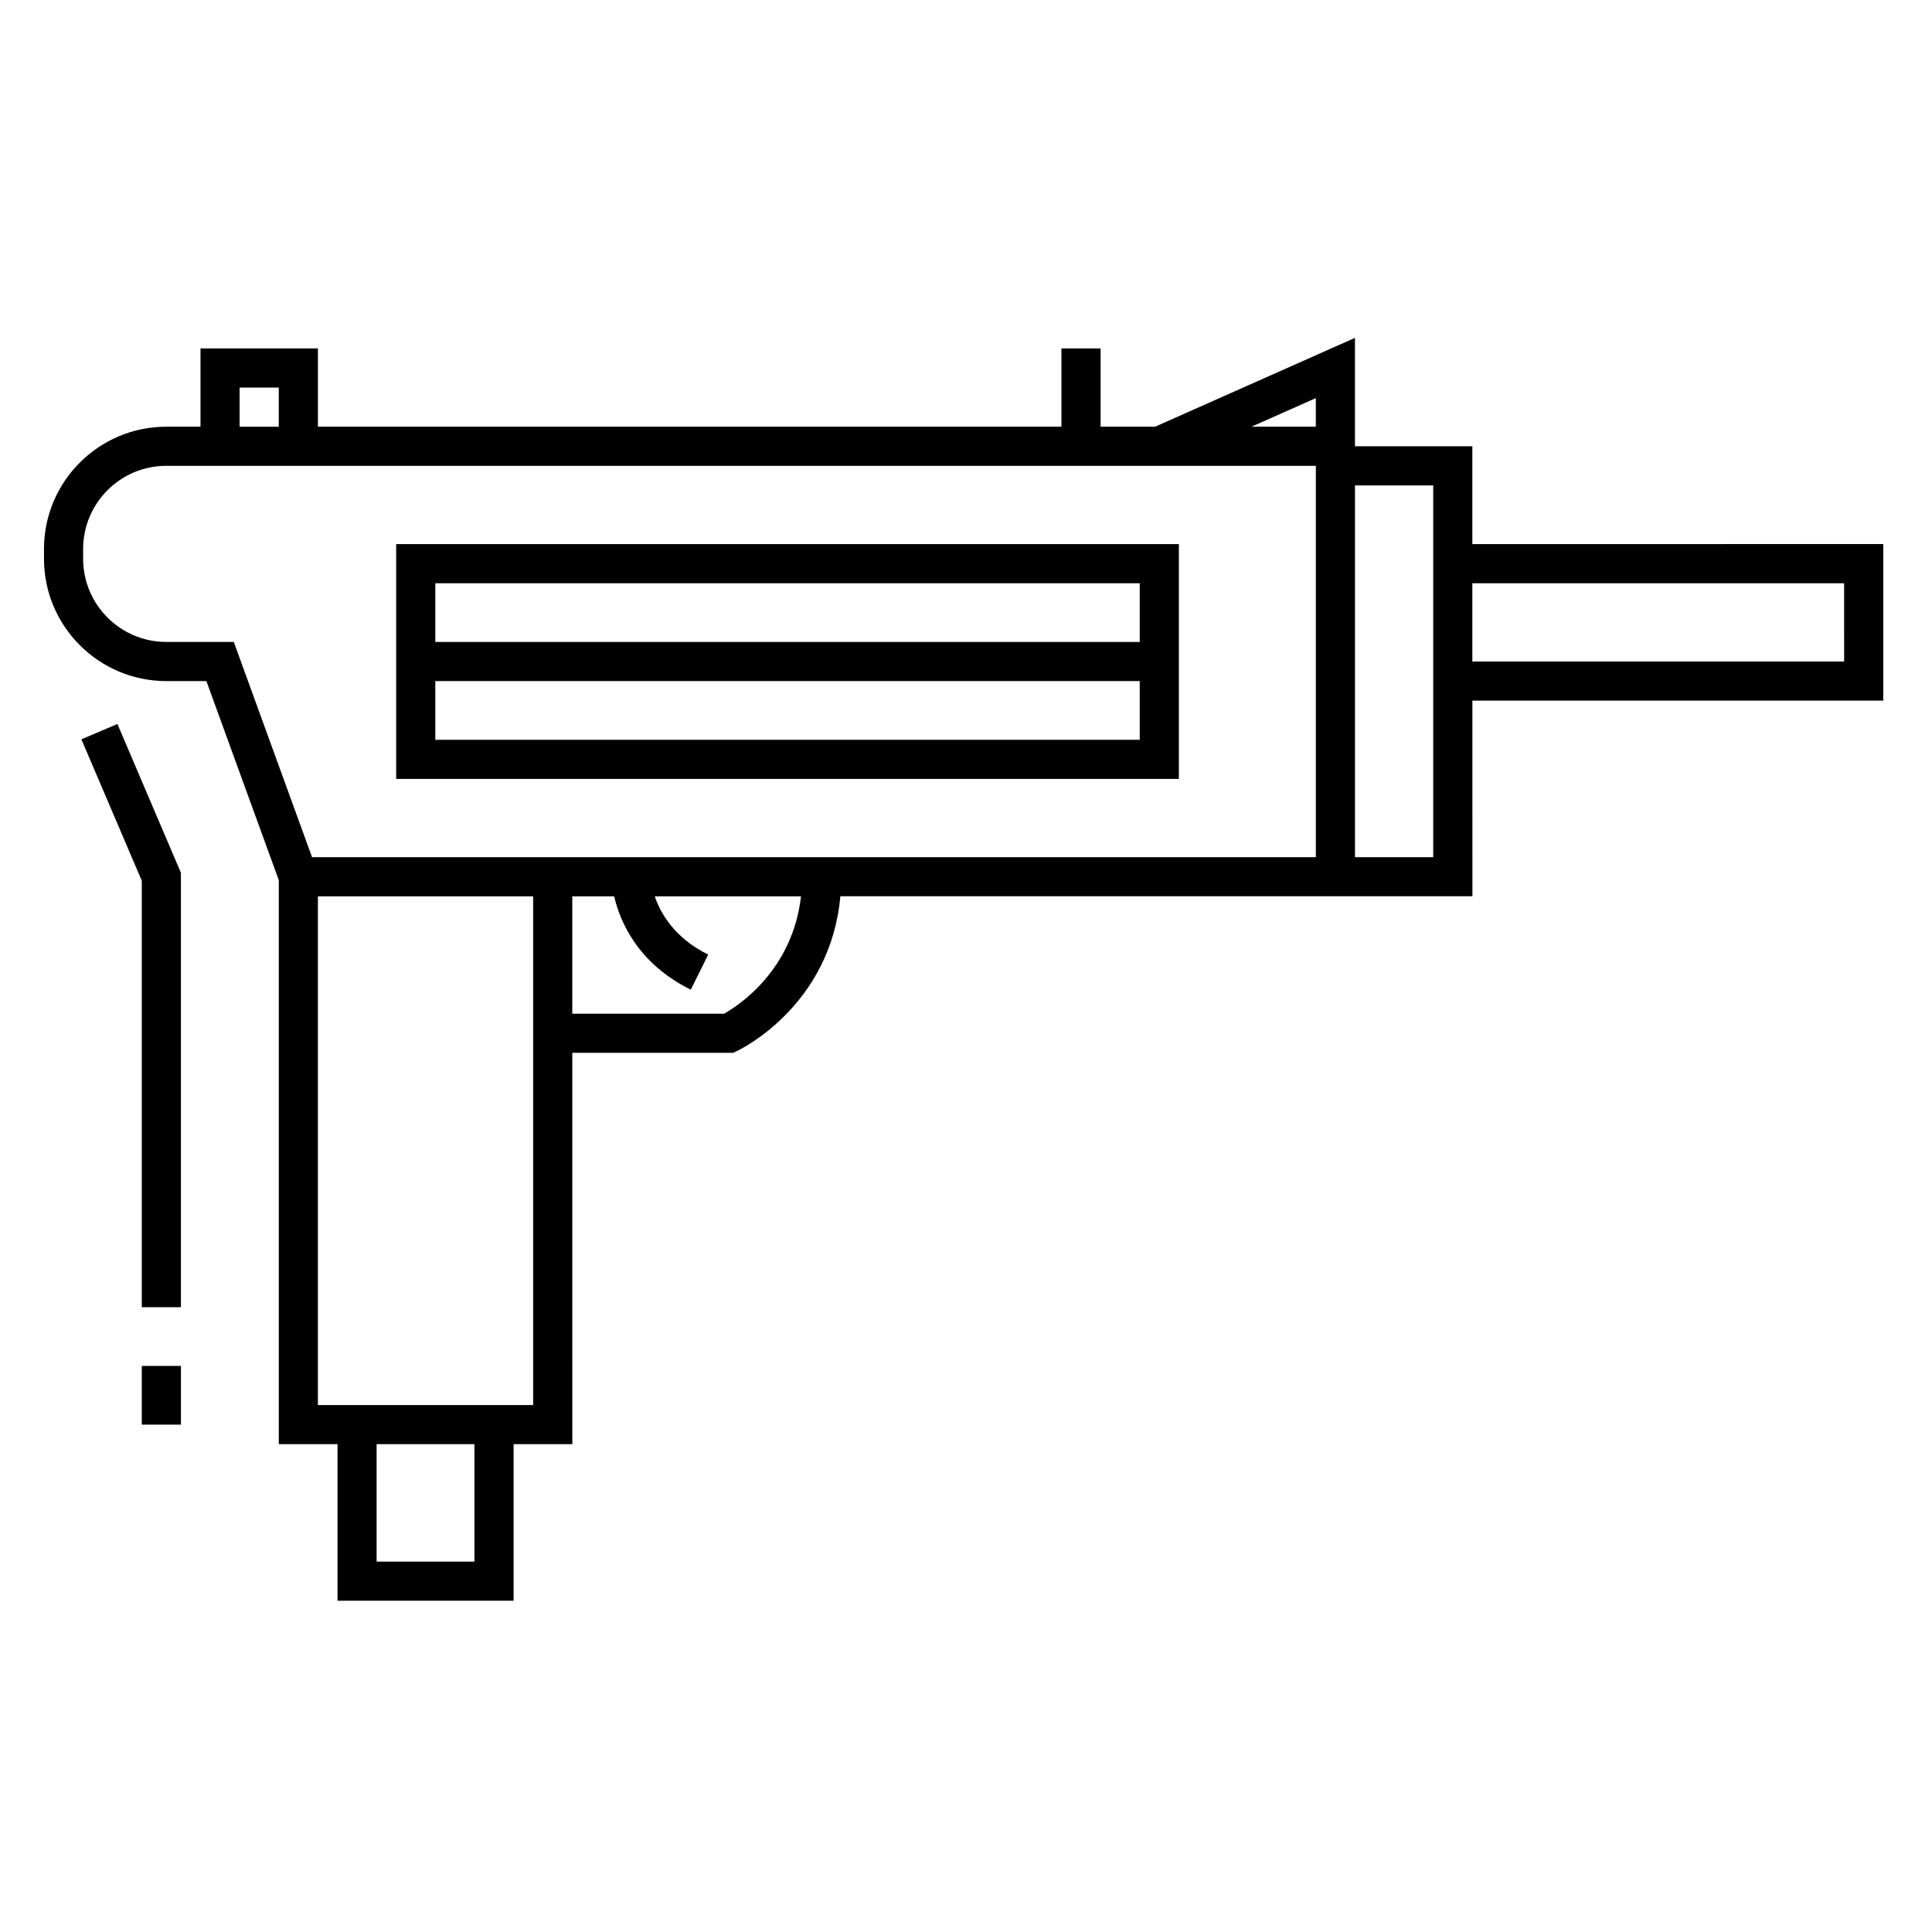
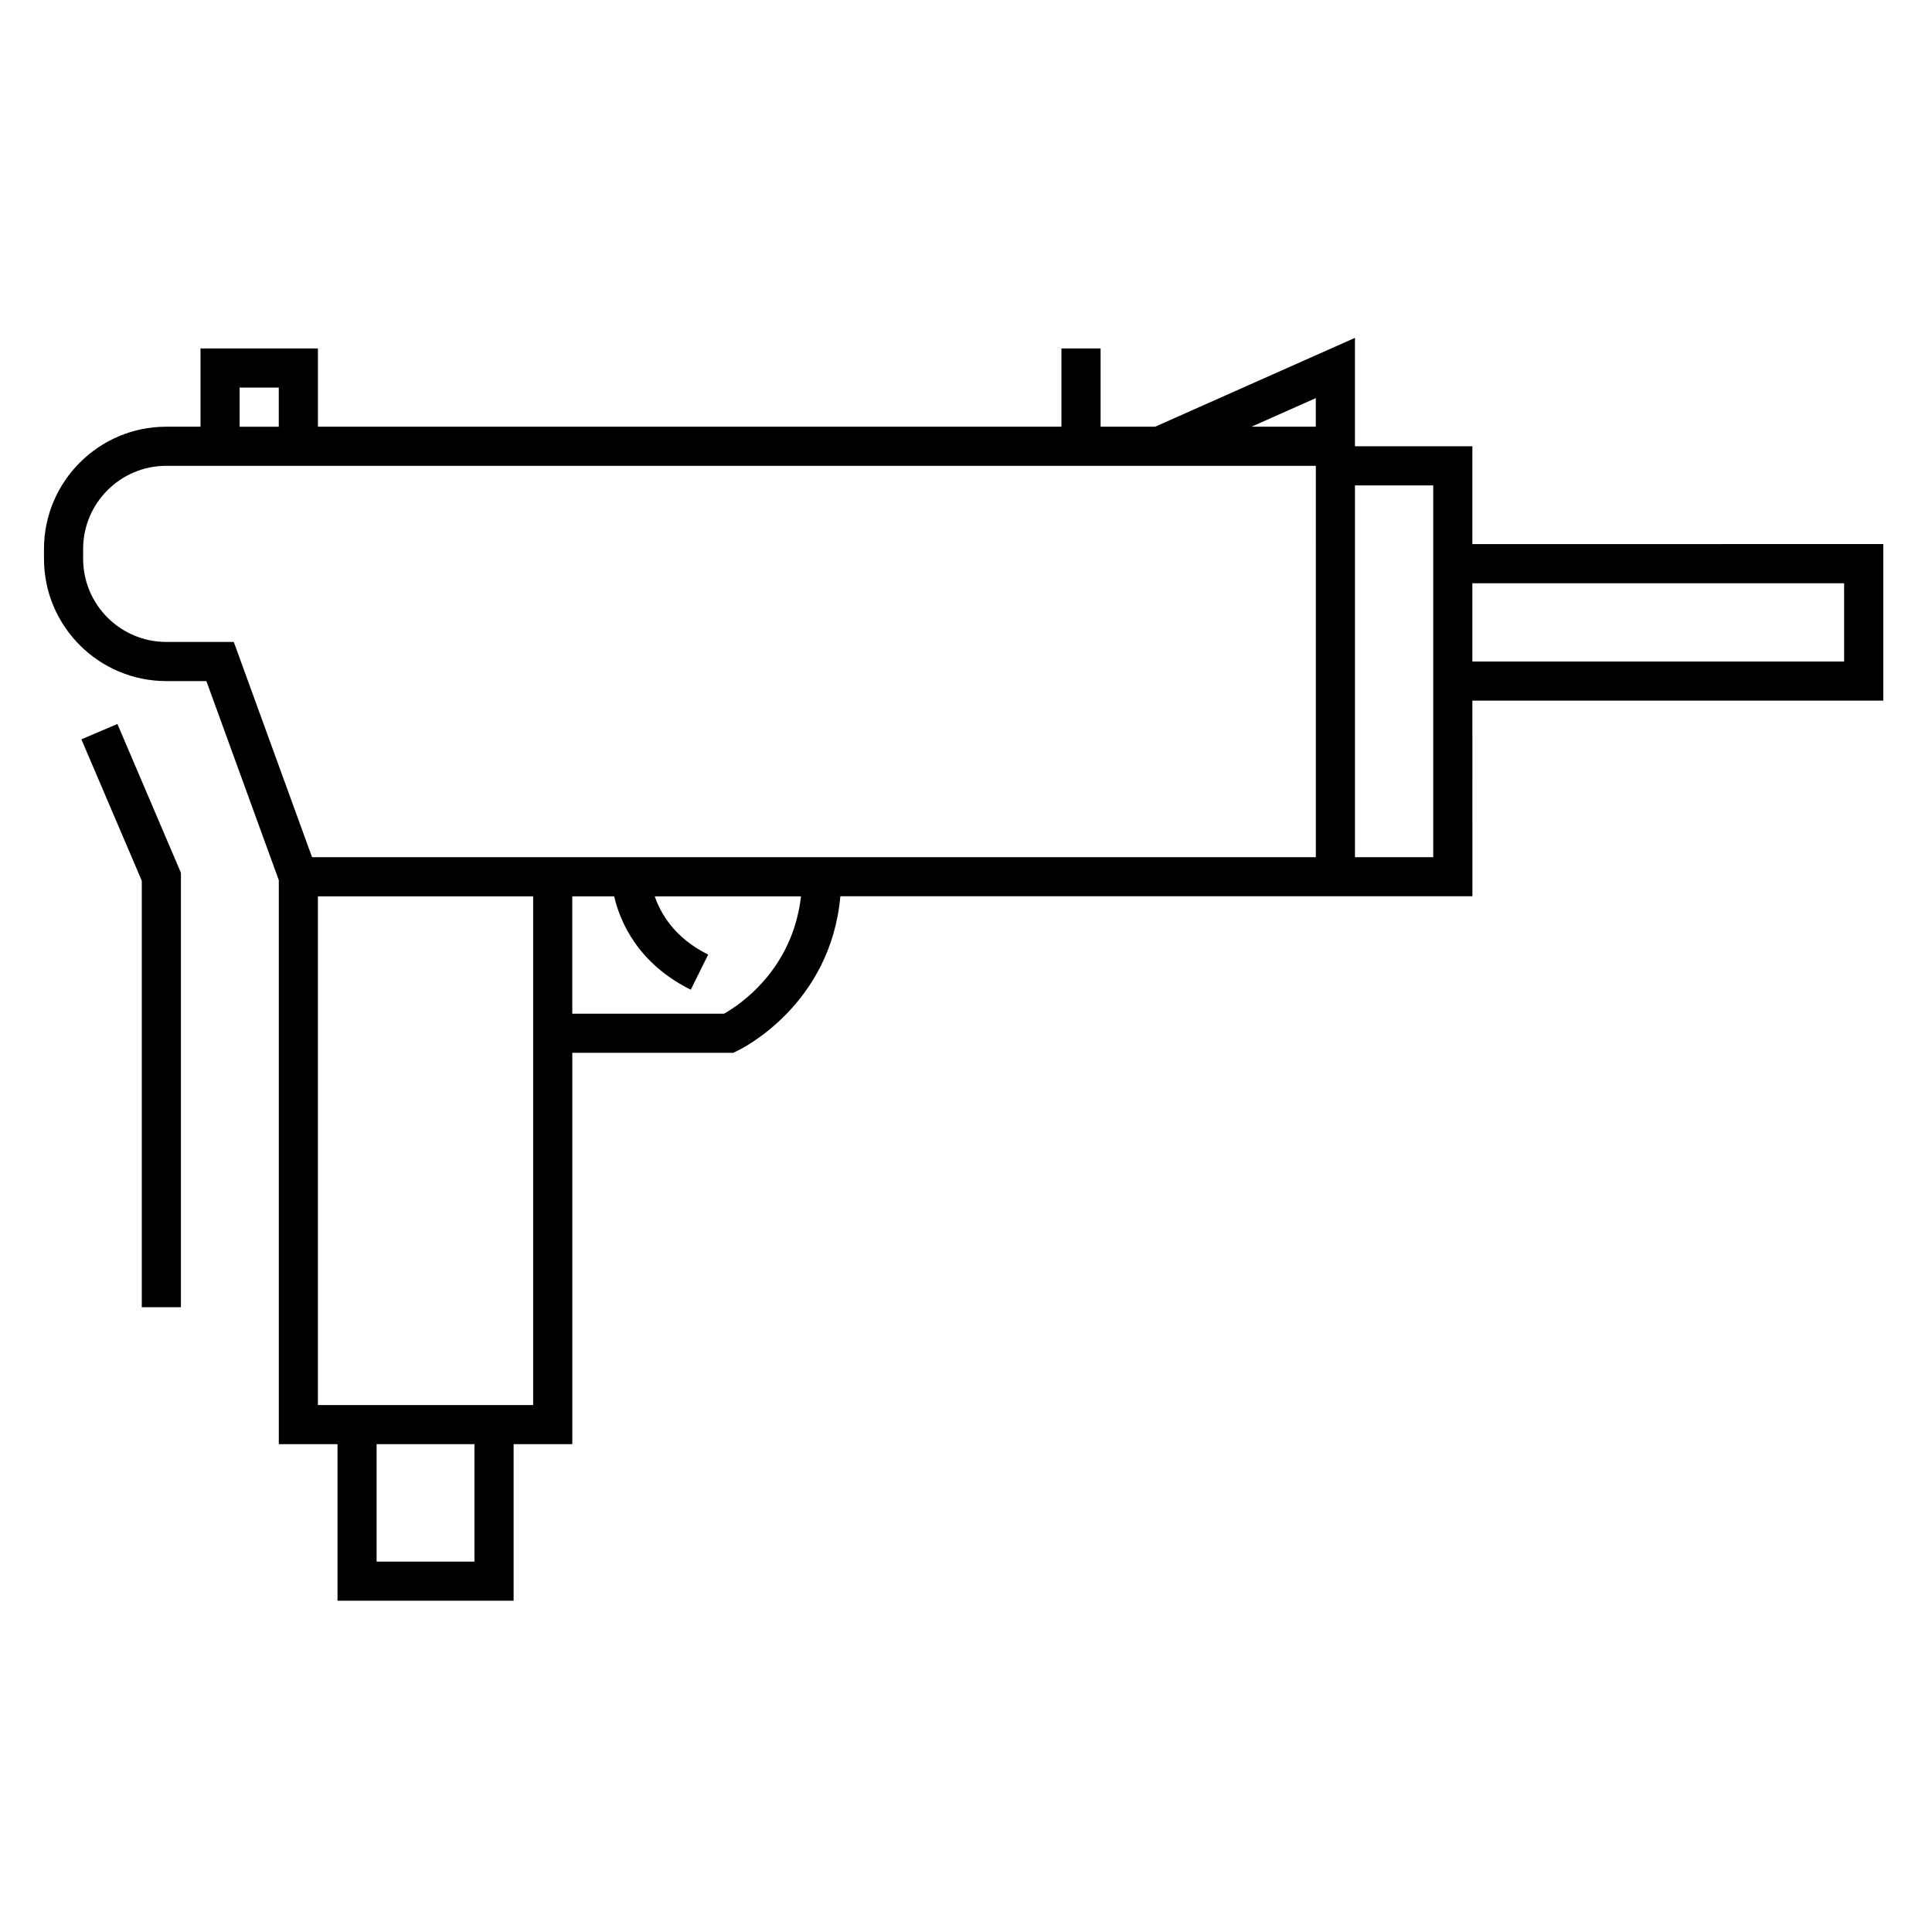
<svg xmlns="http://www.w3.org/2000/svg" fill="#000000" width="800px" height="800px" version="1.1" viewBox="144 144 512 512">
  <g>
-     <path d="m248.99 350.42h207.42v-62.227h-207.42zm10.371-51.852h186.68v15.559h-186.68zm0 25.926h186.68v15.559h-186.68z" />
    <path d="m534.19 288.19v-25.926h-31.113v-28.723l-52.961 23.539h-14.449v-20.742h-10.375v20.742h-197.04v-20.742h-31.117v20.742h-9.07c-17.871 0-32.41 14.539-32.41 32.41v2.594c0 17.871 14.539 32.41 32.41 32.41h10.629l19.191 52.77v149.46h15.559v41.48h46.668v-41.48h15.559l-0.004-103.72h42.648l1.055-0.504c1.066-0.5 24.742-12.082 27.332-40.98h167.5l-0.004-51.852h108.89v-41.484zm-326.69-41.48h10.375v10.375h-10.375zm62.23 311.13h-25.926v-31.117h25.926zm15.551-41.484h-57.035v-134.82h57.043v134.82zm50.582-103.71h-40.203v-31.109h11.098c1.5 6.504 6.117 17.707 20.305 24.742l4.609-9.301c-8.902-4.41-12.605-10.891-14.156-15.441h38.754c-2.223 19.602-16.52 28.934-20.406 31.109zm156.84-41.484h-266.01l-20.742-57.043h-17.887c-12.152 0-22.035-9.883-22.035-22.043v-2.594c0-12.152 9.883-22.035 22.035-22.035h304.65l-0.004 103.71zm0-114.08h-17.051l17.051-7.578zm31.117 31.109v82.969h-20.742v-98.52h20.742zm108.89 31.117h-98.523v-20.742h98.523l0.004 20.742z" />
-     <path d="m181.58 505.98h10.367v15.559h-10.367z" />
    <path d="m165.57 339.93 16.004 37.477v113.02h10.371v-115.13l-16.832-39.434z" />
  </g>
</svg>